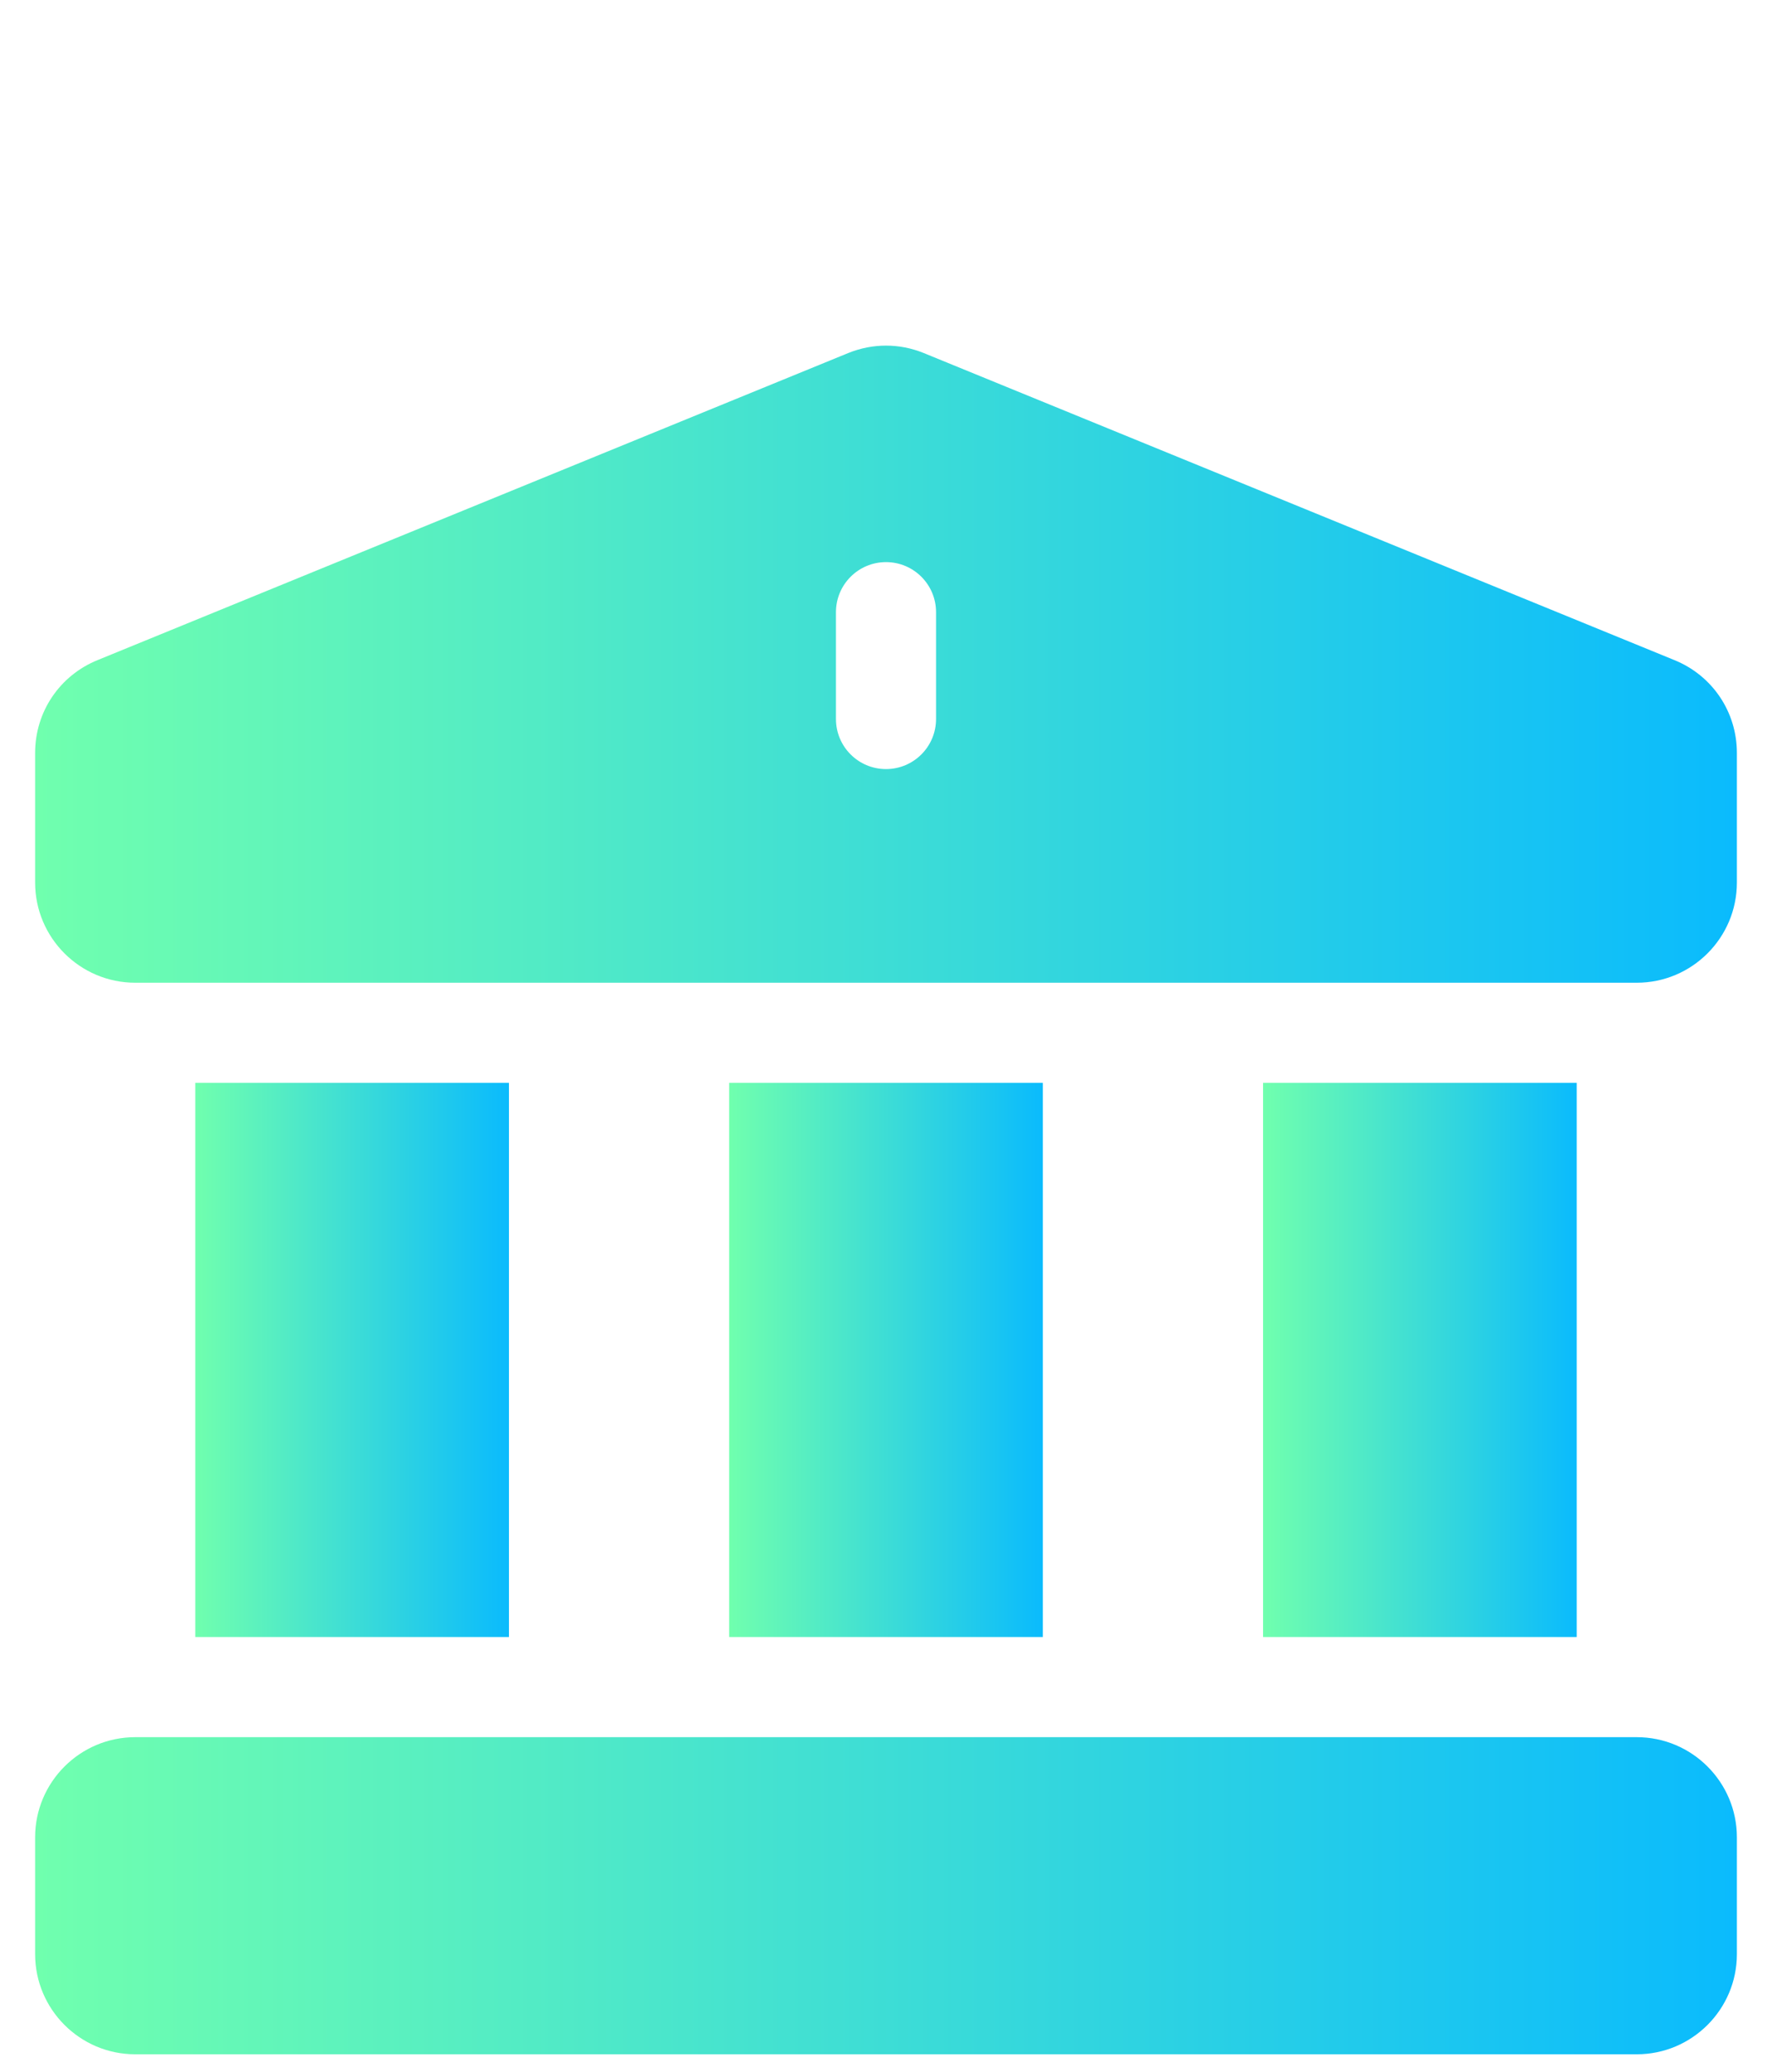
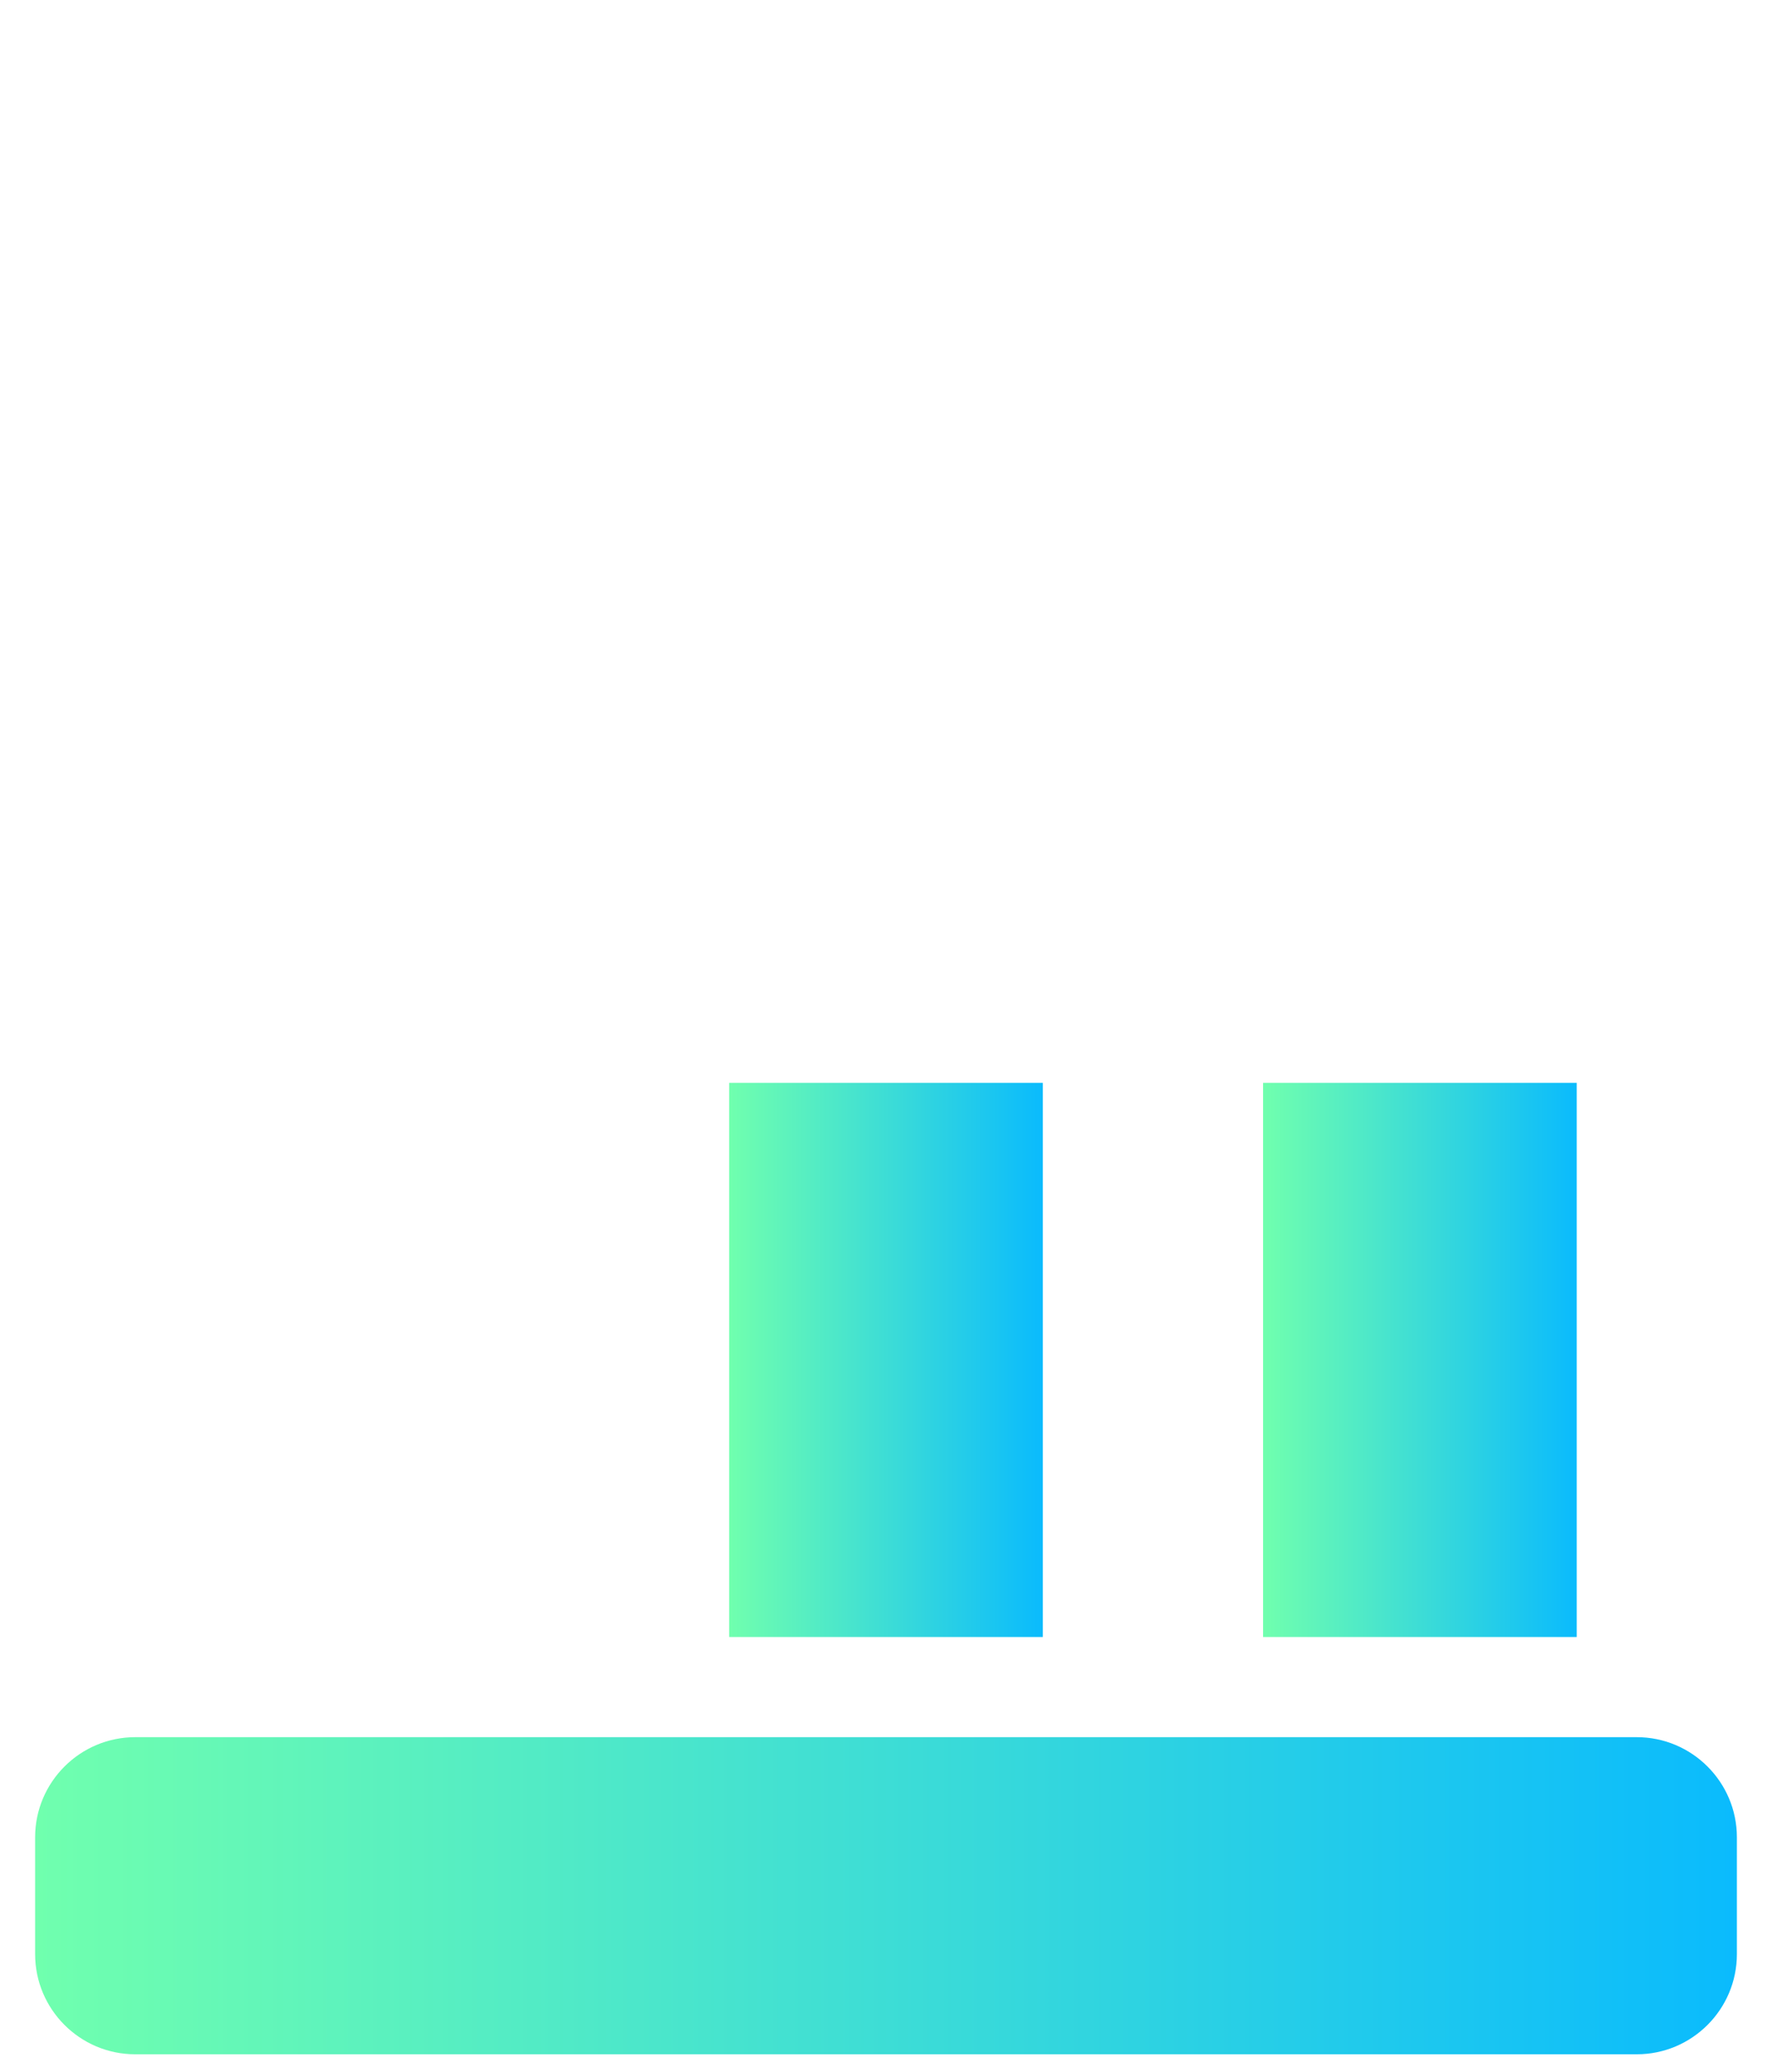
<svg xmlns="http://www.w3.org/2000/svg" width="83" height="97" viewBox="0 0 83 97" fill="none">
  <g clip-path="url(#clip0_1005_3585)">
    <path d="M59.161 50.7H73.853V76.645H59.161V50.7Z" fill="url(#paint0_linear_1005_3585)" />
    <path d="M34.154 50.7H48.846V76.645H34.154V50.7Z" fill="url(#paint1_linear_1005_3585)" />
    <path d="M76.666 81.334C74.306 81.334 9.19 81.334 6.334 81.334C3.748 81.334 1.645 83.437 1.645 86.022V91.493C1.645 94.078 3.748 96.181 6.334 96.181H76.666C79.252 96.181 81.355 94.078 81.355 91.493V86.022C81.355 83.437 79.252 81.334 76.666 81.334Z" fill="url(#paint2_linear_1005_3585)" />
-     <path d="M78.417 30.901C42.301 16.134 43.267 16.529 43.242 16.519C42.127 16.073 40.888 16.064 39.742 16.525L4.583 30.901C2.798 31.62 1.645 33.326 1.645 35.251V41.322C1.645 43.908 3.748 46.011 6.334 46.011H76.666C79.252 46.011 81.355 43.908 81.355 41.322V35.251C81.355 33.326 80.202 31.62 78.417 30.901ZM43.844 33.664C43.844 34.959 42.795 36.008 41.5 36.008C40.205 36.008 39.156 34.959 39.156 33.664V28.662C39.156 27.368 40.205 26.318 41.5 26.318C42.795 26.318 43.844 27.368 43.844 28.662V33.664Z" fill="url(#paint3_linear_1005_3585)" />
-     <path d="M9.147 50.7H23.839V76.645H9.147V50.7Z" fill="url(#paint4_linear_1005_3585)" />
  </g>
  <defs>
    <linearGradient id="paint0_linear_1005_3585" x1="59.161" y1="63.672" x2="73.853" y2="63.672" gradientUnits="userSpaceOnUse">
      <stop stop-color="#70FFAE" />
      <stop offset="1" stop-color="#0ABBFD" />
    </linearGradient>
    <linearGradient id="paint1_linear_1005_3585" x1="34.154" y1="63.672" x2="48.846" y2="63.672" gradientUnits="userSpaceOnUse">
      <stop stop-color="#70FFAE" />
      <stop offset="1" stop-color="#0ABBFD" />
    </linearGradient>
    <linearGradient id="paint2_linear_1005_3585" x1="1.644" y1="88.757" x2="81.355" y2="88.757" gradientUnits="userSpaceOnUse">
      <stop stop-color="#70FFAE" />
      <stop offset="1" stop-color="#0ABBFD" />
    </linearGradient>
    <linearGradient id="paint3_linear_1005_3585" x1="1.644" y1="31.096" x2="81.355" y2="31.096" gradientUnits="userSpaceOnUse">
      <stop stop-color="#70FFAE" />
      <stop offset="1" stop-color="#0ABBFD" />
    </linearGradient>
    <linearGradient id="paint4_linear_1005_3585" x1="9.147" y1="63.672" x2="23.839" y2="63.672" gradientUnits="userSpaceOnUse">
      <stop stop-color="#70FFAE" />
      <stop offset="1" stop-color="#0ABBFD" />
    </linearGradient>
    <clipPath id="clip0_1005_3585">
      <rect width="81.71" height="96" fill="white" transform="translate(0.645 0.182)" />
    </clipPath>
  </defs>
</svg>